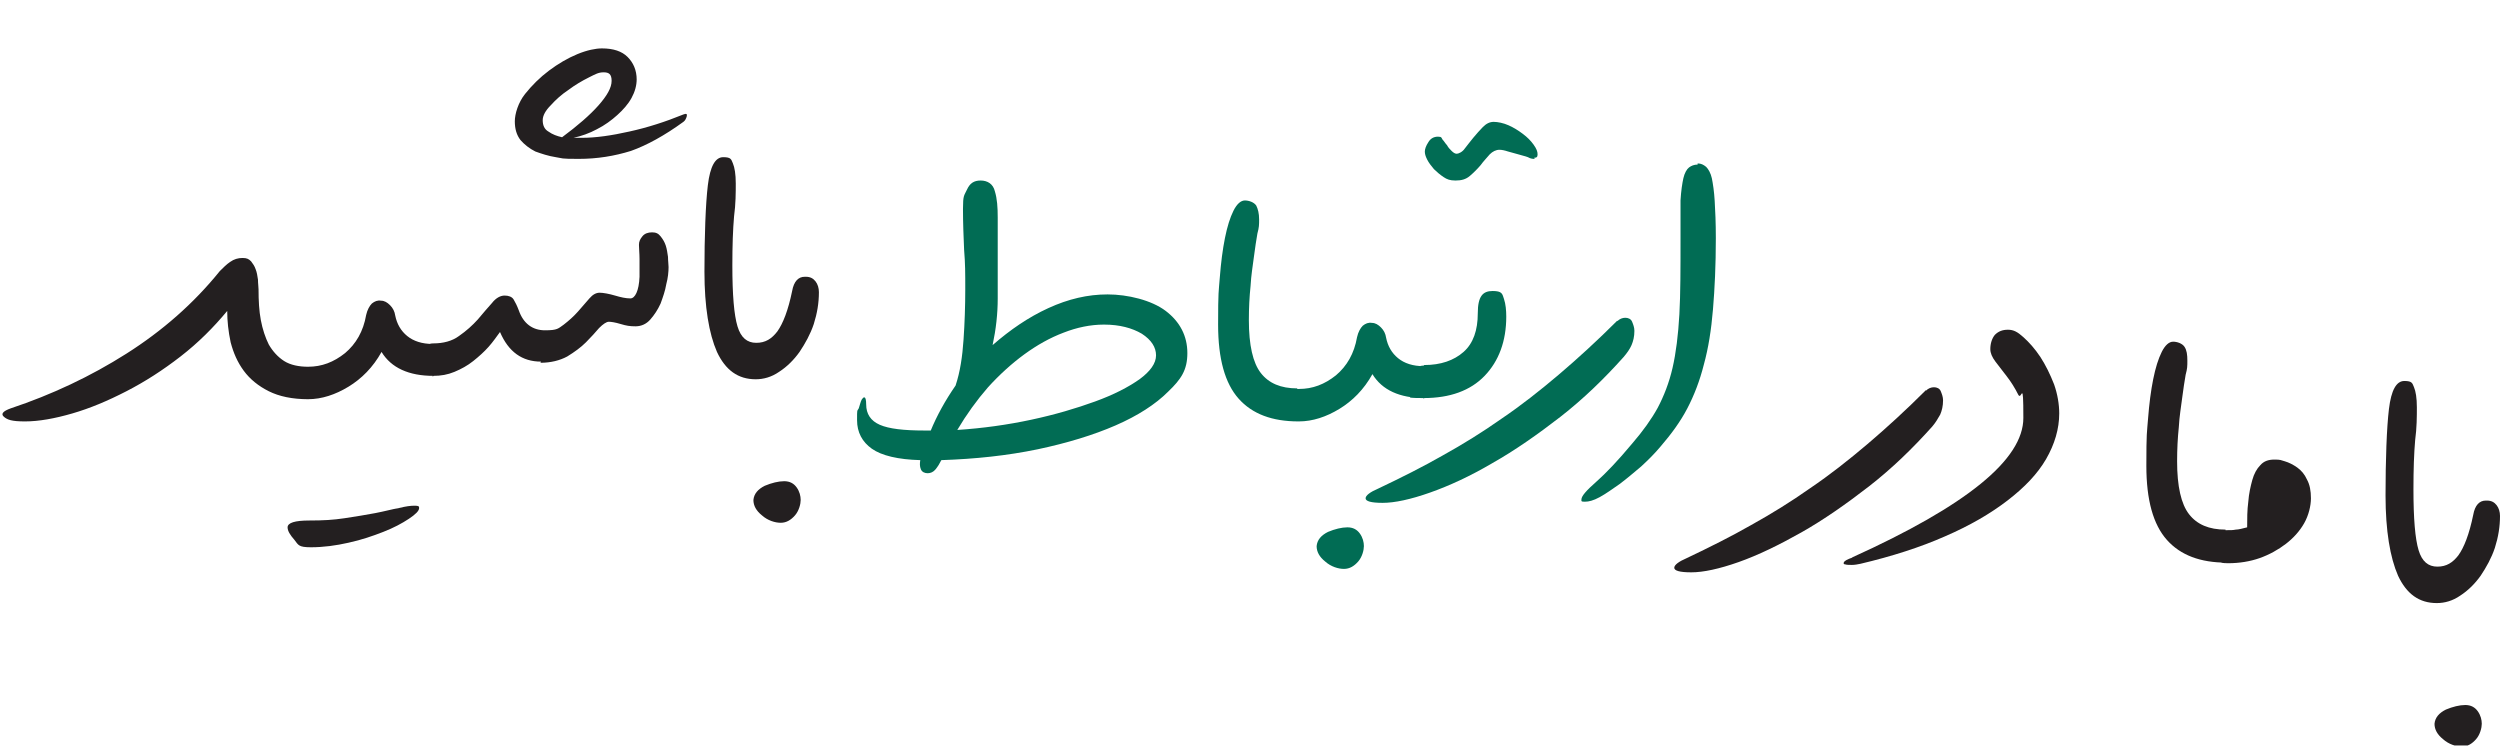
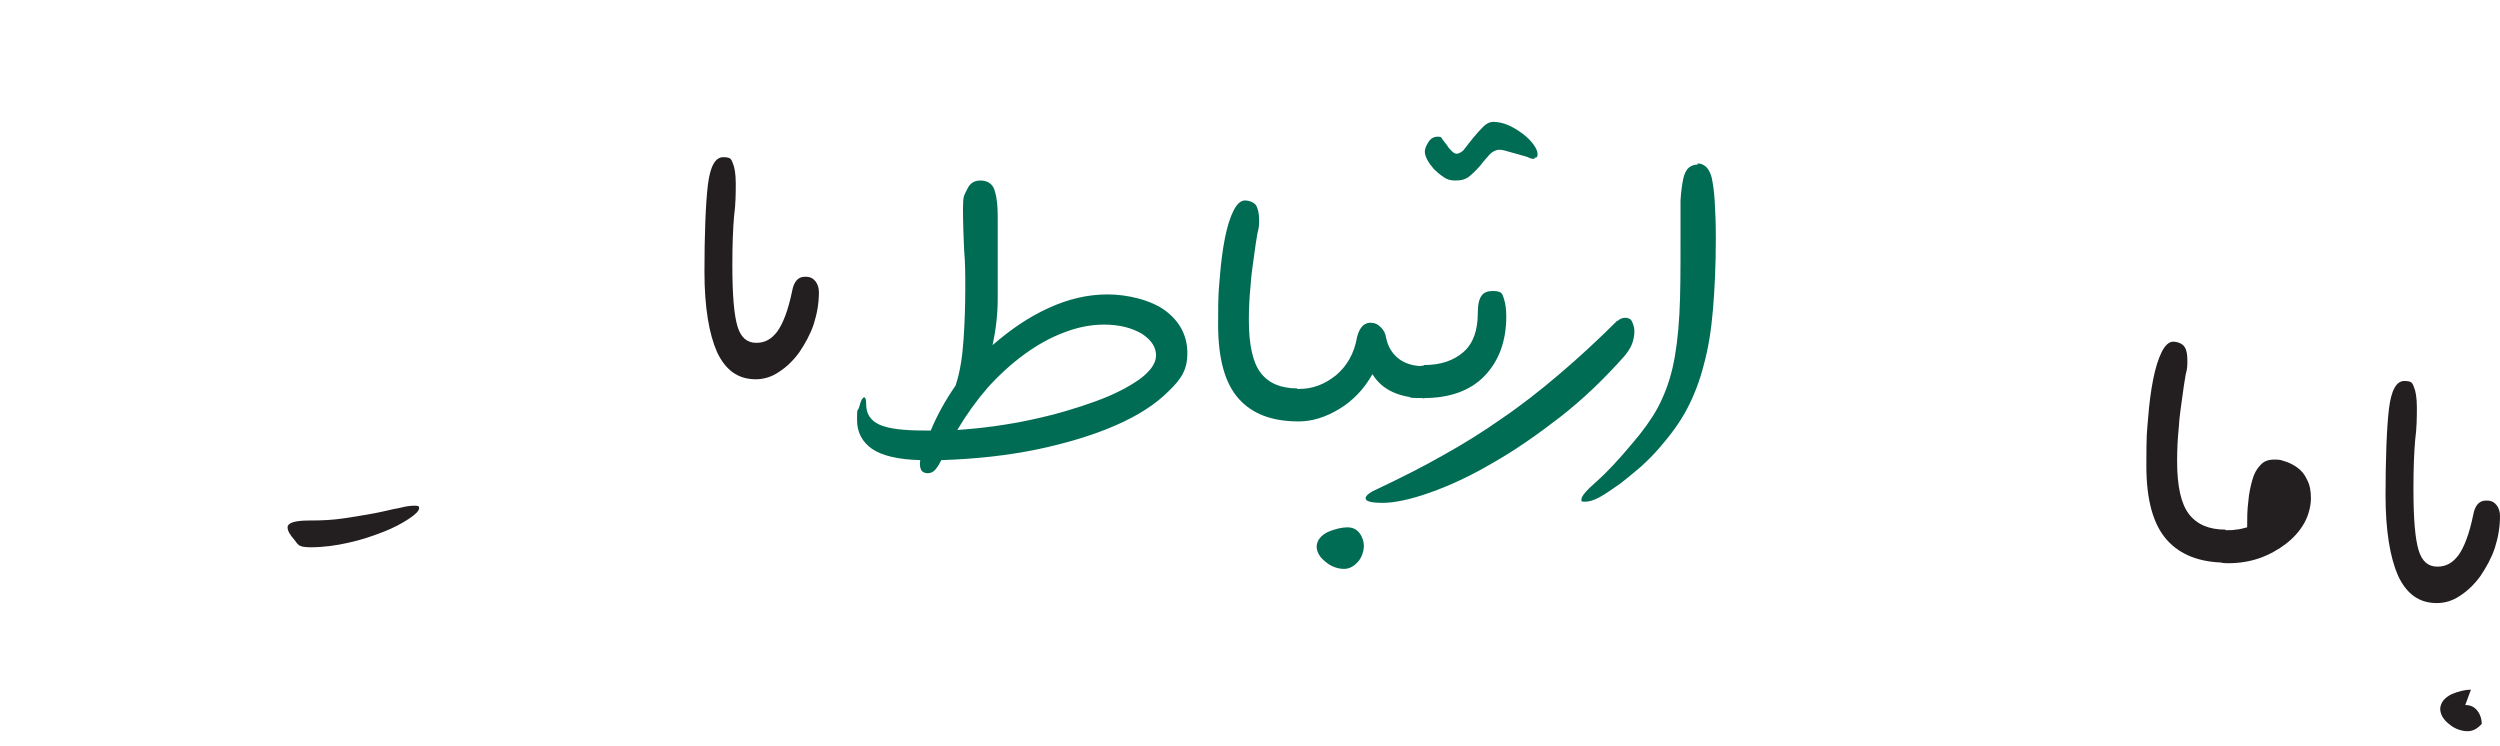
<svg xmlns="http://www.w3.org/2000/svg" id="Layer_1" version="1.1" viewBox="0 0 439 131">
  <defs>
    <style>
      .st0 {
        fill: #016c54;
      }

      .st1 {
        fill: none;
      }

      .st2 {
        fill: #231f20;
      }

      .st3 {
        clip-path: url(#clippath);
      }
    </style>
    <clipPath id="clippath">
      <rect class="st1" y="0" width="439" height="130.9" />
    </clipPath>
  </defs>
  <g class="st3">
    <g>
      <path class="st2" d="M50.5,92.6c0-.8,1.3-1.2,3.8-1.2s4.2-.1,6.2-.4c2-.3,3.8-.6,5.4-.9,1.6-.3,3-.7,4.2-.9,1.2-.3,2-.4,2.7-.4s.8.1.8.4c0,.5-.6,1.1-1.8,1.9-1.2.8-2.7,1.6-4.5,2.3-1.8.7-3.8,1.4-6.1,1.9-2.2.5-4.4.8-6.6.8s-2.2-.4-2.9-1.3c-.8-.9-1.2-1.6-1.2-2.2Z" />
-       <path class="st2" d="M111.8,13.9c0,1.1-.3,2.2-.9,3.3-.6,1.1-1.5,2.1-2.5,3-1,.9-2.2,1.8-3.6,2.5-1.3.7-2.7,1.2-4.1,1.5h1.5c2.4,0,5.2-.4,8.3-1.1,3.2-.7,6.3-1.7,9.5-3,.5-.2.7-.1.6.3s-.3.8-.6,1c-3.3,2.4-6.4,4.1-9.2,5.1-2.9.9-5.9,1.4-9.2,1.4s-2.7-.1-4-.3c-1.3-.2-2.5-.6-3.6-1-1-.5-1.9-1.2-2.6-2-.7-.9-1-2-1-3.3s.6-3.3,1.8-4.8c1.2-1.5,2.6-2.9,4.2-4.1,1.6-1.2,3.3-2.2,5-2.9,1.7-.7,3.2-1,4.3-1,2,0,3.5.5,4.5,1.5,1,1,1.6,2.3,1.6,4ZM95.3,21.1c0,.9.3,1.6,1,2,.7.5,1.5.8,2.4,1,2.7-2,4.9-3.9,6.4-5.6,1.5-1.7,2.3-3.1,2.3-4.3s-.5-1.5-1.4-1.5-1.4.3-2.6.9c-1.2.6-2.4,1.3-3.6,2.2-1.2.8-2.2,1.7-3.1,2.7-.9.9-1.4,1.8-1.4,2.6Z" />
-       <path class="st2" d="M137.7,84.5c1,0,1.7.4,2.2,1.1.5.7.7,1.5.7,2.2s-.3,1.9-1,2.7c-.7.8-1.5,1.3-2.5,1.3s-2.3-.4-3.3-1.3c-1-.8-1.5-1.7-1.5-2.7.1-1.1.8-1.9,2-2.5,1.2-.5,2.4-.8,3.4-.8Z" />
      <path class="st0" d="M236.6,92.6c1,0,1.7.4,2.2,1.1.5.7.7,1.5.7,2.2s-.3,1.9-1,2.7c-.7.8-1.5,1.3-2.5,1.3s-2.3-.4-3.3-1.3c-1-.8-1.5-1.7-1.5-2.7.1-1.1.8-1.9,2-2.5,1.2-.5,2.4-.8,3.4-.8Z" />
      <path class="st0" d="M269.5,27.9c-.3,0-.7,0-1.2-.3-.5-.2-1.1-.3-1.7-.5s-1.2-.3-1.8-.5c-.6-.2-1.1-.3-1.5-.3-.6,0-1.2.3-1.7.8-.5.6-1.1,1.2-1.6,1.9-.6.7-1.2,1.3-1.9,1.9-.7.6-1.5.8-2.5.8s-1.5-.2-2.1-.6c-.6-.4-1.2-.9-1.7-1.4-.5-.6-.9-1.1-1.2-1.7-.3-.6-.4-1-.4-1.4s.2-1,.6-1.6c.4-.7,1-1,1.7-1s.6.2.8.5c.3.3.5.7.8,1,.2.4.5.7.8,1,.3.3.6.5.9.5s1-.3,1.4-.9c.5-.6.9-1.2,1.5-1.9s1.1-1.3,1.7-1.9c.6-.6,1.2-.9,1.9-.9s1.7.2,2.6.6c.9.4,1.7.9,2.5,1.5.8.6,1.4,1.2,1.9,1.9.5.7.7,1.2.7,1.7s-.2.6-.6.6Z" />
-       <path class="st2" d="M432.9,123.8c1,0,1.7.4,2.2,1.1.5.7.7,1.5.7,2.2s-.3,1.9-1,2.7c-.7.8-1.5,1.3-2.5,1.3s-2.3-.4-3.3-1.3c-1-.8-1.5-1.7-1.5-2.7.1-1.1.8-1.9,2-2.5,1.2-.5,2.4-.8,3.4-.8Z" />
+       <path class="st2" d="M432.9,123.8c1,0,1.7.4,2.2,1.1.5.7.7,1.5.7,2.2c-.7.8-1.5,1.3-2.5,1.3s-2.3-.4-3.3-1.3c-1-.8-1.5-1.7-1.5-2.7.1-1.1.8-1.9,2-2.5,1.2-.5,2.4-.8,3.4-.8Z" />
      <path class="st2" d="M141.5,48.6c.8,0,1.3.3,1.7.8.4.5.6,1.2.6,1.9,0,1.9-.3,3.7-.9,5.6-.6,1.8-1.5,3.4-2.5,4.9-1,1.4-2.2,2.6-3.6,3.5-1.3.9-2.7,1.3-4.1,1.3-3.1,0-5.3-1.6-6.8-4.8-1.4-3.2-2.2-7.9-2.2-14.1s.2-11.9.6-15.2c.4-3.3,1.3-4.9,2.7-4.9s1.4.4,1.7,1.1c.3.7.5,1.9.5,3.5s0,3.6-.3,5.8c-.2,2.3-.3,5.1-.3,8.6,0,5.2.3,8.7.9,10.7.6,2,1.7,2.9,3.3,2.9s2.7-.7,3.7-2c1-1.4,1.9-3.7,2.6-7.1.3-1.7,1.1-2.5,2.2-2.5Z" />
      <path class="st0" d="M250.1,64.1c2.9,0,5.2-.8,6.9-2.3,1.7-1.5,2.5-3.8,2.5-6.8s.9-3.9,2.6-3.9,1.7.5,2,1.4c.3.9.4,2,.4,3.1,0,4.3-1.3,7.8-3.8,10.4-2.5,2.6-6.1,3.9-10.7,3.9s-1.2-.3-1.4-.8c-.2-.6-.3-1.2-.3-2s0-1.5.3-2c.2-.6.6-.9,1.4-.9ZM250.1,69.9c-4.3,0-7.4-1.4-9.1-4.2-1.5,2.7-3.5,4.7-5.8,6.1-2.3,1.4-4.7,2.2-7.1,2.2s-1.2-.3-1.4-.8c-.2-.6-.3-1.2-.3-2s0-1.5.3-2c.2-.6.6-.9,1.4-.9,2.4,0,4.5-.8,6.5-2.4,1.9-1.6,3.2-3.8,3.7-6.7.2-.9.6-1.6,1-2,.5-.4,1-.6,1.6-.5.6,0,1.1.3,1.6.8s.8,1.1.9,1.8c.3,1.5,1,2.7,2.1,3.6,1.1.9,2.6,1.4,4.5,1.4v5.8ZM228,74c-4.6,0-8.1-1.3-10.5-4-2.4-2.7-3.6-7-3.6-13s.1-5.7.3-8.3c.2-2.6.5-4.9.9-6.9.4-2,.9-3.6,1.5-4.8.6-1.2,1.3-1.8,2-1.8s1.6.3,2,.9c.3.6.5,1.4.5,2.4s0,1.4-.3,2.5c-.2,1.1-.4,2.5-.6,4-.2,1.6-.5,3.3-.6,5.2-.2,1.9-.3,3.9-.3,6,0,4.4.7,7.5,2.1,9.3,1.4,1.8,3.5,2.7,6.4,2.7v5.8Z" />
      <path class="st0" d="M284,56.4c.4-.4.9-.6,1.4-.6s1,.2,1.2.7.4,1,.4,1.6c0,1-.2,1.8-.5,2.5-.3.7-.8,1.4-1.4,2.1-3.4,3.8-7,7.3-11.1,10.5-4,3.1-8,5.9-11.9,8.1-3.9,2.3-7.6,4-11,5.2-3.4,1.2-6.2,1.8-8.3,1.8s-3-.3-3-.8c0-.5.8-1.1,2.2-1.7,4-1.9,7.8-3.8,11.3-5.8,3.6-2,7-4.1,10.4-6.5,3.4-2.3,6.7-4.9,10-7.7s6.8-6,10.3-9.5Z" />
      <path class="st0" d="M298.1,28.7c.6,0,1,.2,1.5.6.4.4.8,1.1,1,2,.2,1,.4,2.3.5,4,.1,1.7.2,3.8.2,6.5,0,4.8-.2,8.9-.5,12.5-.3,3.6-.8,6.8-1.6,9.7-.7,2.8-1.7,5.4-2.9,7.7-1.2,2.3-2.8,4.5-4.7,6.7-1,1.2-2.1,2.3-3.4,3.5-1.3,1.1-2.6,2.2-3.8,3.1-1.3.9-2.4,1.7-3.5,2.3-1.1.6-1.9.8-2.6.8s-.6-.1-.6-.4c0-.6.9-1.6,2.6-3.1,1.7-1.5,3.8-3.7,6.3-6.7,1.9-2.2,3.4-4.3,4.5-6.3,1.1-2.1,2-4.4,2.6-7,.6-2.6,1-5.8,1.2-9.4.2-3.6.2-8.1.2-13.4,0-2.7,0-4.9,0-6.6.1-1.7.3-3,.5-3.9.2-.9.6-1.6,1-1.9.4-.3.9-.5,1.5-.5Z" />
-       <path class="st2" d="M338.2,68.6c.4-.4.9-.6,1.4-.6s1,.2,1.2.7c.2.5.4,1,.4,1.6,0,1-.2,1.8-.5,2.5-.4.7-.8,1.4-1.4,2.1-3.4,3.8-7,7.3-11.1,10.5-4,3.1-8,5.9-11.9,8.1s-7.6,4-11,5.2c-3.4,1.2-6.2,1.8-8.3,1.8s-3-.3-3-.8c0-.5.8-1.1,2.2-1.7,4-1.9,7.8-3.8,11.3-5.8,3.6-2,7-4.1,10.4-6.5,3.4-2.3,6.7-4.9,10-7.7,3.3-2.8,6.8-6,10.3-9.5Z" />
-       <path class="st2" d="M95,63.5c-3.3,0-5.7-1.7-7.2-5.2-.6.8-1.2,1.7-2,2.6-.8.9-1.7,1.7-2.7,2.5-1,.8-2.1,1.4-3.3,1.9s-2.4.7-3.7.7-1.2-.3-1.4-.8c-.2-.6-.3-1.2-.3-2s0-1.5.3-2c.2-.6.6-.9,1.4-.9,1.7,0,3.3-.4,4.5-1.3,1.3-.9,2.4-1.9,3.3-2.9.9-1.1,1.8-2.1,2.5-2.9.7-.9,1.5-1.3,2.2-1.3s1.3.2,1.6.7c.3.5.6,1.1.9,1.9.8,2.3,2.4,3.5,4.6,3.5s2.3-.3,3.3-1c.9-.7,1.7-1.4,2.5-2.3.7-.8,1.4-1.6,2-2.3.6-.7,1.2-1,1.8-1s1.7.2,2.7.5c1,.3,1.9.5,2.7.5s1.5-1.3,1.6-3.8c0-1,0-2.1,0-3.1,0-1-.1-1.9-.1-2.5s.2-1,.6-1.5c.4-.5,1-.7,1.7-.7s1.1.2,1.5.7c.4.5.7,1,.9,1.6s.3,1.3.4,2c0,.7.1,1.3.1,1.8,0,.8-.1,1.9-.4,3-.2,1.2-.6,2.3-1,3.4-.5,1.1-1.1,2-1.8,2.8-.7.8-1.6,1.2-2.6,1.2s-1.6-.1-2.6-.4c-1-.3-1.7-.4-2.1-.4s-1,.4-1.7,1.1c-.6.7-1.4,1.6-2.3,2.5-.9.9-2,1.7-3.3,2.5-1.3.7-2.9,1.1-4.7,1.1ZM76.1,66c-4.3,0-7.4-1.4-9.1-4.2-1.5,2.7-3.5,4.7-5.8,6.1-2.3,1.4-4.7,2.2-7.1,2.2s-1.2-.3-1.4-.8c-.2-.6-.3-1.2-.3-2s0-1.5.3-2c.2-.6.6-.9,1.4-.9,2.4,0,4.5-.8,6.5-2.4,1.9-1.6,3.2-3.8,3.7-6.7.2-.9.6-1.6,1-2,.5-.4,1-.6,1.6-.5.6,0,1.1.3,1.6.8s.8,1.1.9,1.8c.3,1.5,1,2.7,2.1,3.6,1.1.9,2.6,1.4,4.5,1.4v5.8ZM54.1,70.1c-2.8,0-5.1-.5-6.9-1.4-1.8-.9-3.3-2.1-4.4-3.6-1.1-1.5-1.8-3.1-2.3-5-.4-1.9-.6-3.7-.6-5.5-2.4,2.9-5.1,5.6-8.2,8-3.1,2.4-6.2,4.4-9.5,6.1-3.3,1.7-6.4,3-9.5,3.9-3.1.9-5.9,1.4-8.3,1.4s-3.1-.3-3.7-.8c-.6-.5-.2-1,1.2-1.5,7.2-2.4,14-5.6,20.3-9.6,6.3-4,11.8-8.8,16.4-14.5.6-.6,1.2-1.2,1.8-1.6.7-.5,1.4-.7,2.2-.7s1.1.2,1.5.6c.3.4.6.8.8,1.4.2.5.3,1.1.4,1.8,0,.7.1,1.2.1,1.7,0,2,.1,3.8.4,5.4.3,1.6.8,3.1,1.4,4.3.7,1.2,1.6,2.2,2.7,2.9s2.6,1,4.2,1v5.8Z" />
      <path class="st0" d="M163.4,75.7c1.1-2.7,2.6-5.4,4.4-8,.8-2.4,1.2-5.1,1.4-8.1.2-2.9.3-5.9.3-8.8s0-4.5-.2-6.9c-.1-2.3-.2-4.7-.2-7.2s.2-2.3.7-3.4,1.2-1.6,2.4-1.6,2.2.6,2.5,1.9c.4,1.3.5,2.8.5,4.6v14.2c0,2.7-.3,5.4-.9,8.2,3.1-2.7,6.3-4.9,9.8-6.5,3.5-1.6,6.9-2.4,10.4-2.4s7.7,1,10.2,2.9c2.5,1.9,3.8,4.4,3.8,7.4s-1.1,4.6-3.4,6.8c-2.2,2.2-5.3,4.2-9.2,5.9-3.9,1.7-8.5,3.1-13.7,4.2-5.3,1.1-10.9,1.7-16.9,1.9-.3.6-.6,1.1-1,1.6-.4.5-.9.7-1.4.7s-1-.2-1.2-.7-.2-1-.1-1.6c-3.9-.1-6.8-.8-8.5-2-1.7-1.2-2.6-2.9-2.6-5s0-1.5.3-2.1c.2-.6.3-1.1.5-1.5.2-.3.4-.5.5-.4.2,0,.3.5.3,1.2,0,1.7.8,2.9,2.4,3.6,1.6.7,4.2,1,7.8,1h1.2ZM193.8,57c-2.3,0-4.7.5-7,1.4-2.4.9-4.7,2.2-6.9,3.8-2.2,1.6-4.4,3.6-6.4,5.8-2,2.3-3.8,4.8-5.4,7.5,4.5-.3,8.8-.9,13-1.8,4.2-.9,7.9-2,11.2-3.2,3.3-1.2,5.8-2.5,7.8-3.9,1.9-1.4,2.9-2.8,2.9-4.2s-.8-2.7-2.5-3.8c-1.7-1-3.9-1.6-6.6-1.6Z" />
-       <path class="st2" d="M325.2,97.9c20.1-9.1,30.1-17.2,30.1-24.5s-.3-2.9-.9-4.1c-.6-1.2-1.3-2.3-2-3.2s-1.4-1.8-2-2.6c-.6-.8-.9-1.5-.9-2.2,0-1,.3-1.9.8-2.5.6-.6,1.3-.9,2.3-.9s1.7.4,2.7,1.3c1,.9,2,2,3,3.5.9,1.4,1.7,3,2.4,4.8.6,1.7.9,3.5.9,5.1,0,2.7-.8,5.4-2.3,8-1.5,2.6-3.8,5-6.8,7.3-3,2.3-6.6,4.4-11,6.3-4.3,1.9-9.3,3.5-14.8,4.8-.5.1-1,.2-1.5.2s-.9,0-1.2-.1c-.3,0-.3-.2-.2-.4.1-.2.6-.5,1.5-.8Z" />
      <path class="st2" d="M389.3,96c0-.8,0-1.5.3-2,.2-.6.6-.9,1.4-.9s1.1,0,1.6-.1c.5,0,1.2-.2,2-.4,0-1.5,0-3,.2-4.5.1-1.4.4-2.7.7-3.8.3-1.1.8-2,1.4-2.6.6-.7,1.4-1,2.5-1s1.1.1,1.8.3c.7.2,1.5.6,2.2,1.1.7.5,1.3,1.2,1.7,2.1.5.9.7,2,.7,3.3s-.4,3-1.2,4.4c-.8,1.4-1.9,2.6-3.2,3.6-1.3,1-2.9,1.9-4.6,2.5-1.7.6-3.6.9-5.5.9s-1.5-.3-1.6-.8c-.2-.6-.3-1.2-.3-2ZM391,98.8c-4.6,0-8.1-1.3-10.5-4-2.4-2.7-3.6-7-3.6-13s.1-5.7.3-8.3c.2-2.6.5-4.9.9-6.9.4-2,.9-3.6,1.5-4.8.6-1.2,1.3-1.8,2-1.8s1.6.3,2,.9c.4.6.5,1.4.5,2.4s0,1.4-.3,2.5c-.2,1.1-.4,2.5-.6,4-.2,1.6-.5,3.3-.6,5.2-.2,1.9-.3,3.9-.3,6,0,4.4.7,7.5,2.1,9.3,1.4,1.8,3.5,2.7,6.4,2.7v5.8Z" />
      <path class="st2" d="M436.7,87.9c.8,0,1.3.3,1.7.8.4.5.6,1.2.6,1.9,0,1.9-.3,3.7-.9,5.6-.6,1.8-1.5,3.4-2.5,4.9-1,1.4-2.2,2.6-3.6,3.5-1.3.9-2.7,1.3-4.1,1.3-3.1,0-5.3-1.6-6.8-4.8-1.4-3.2-2.2-7.9-2.2-14.1s.2-11.9.6-15.2c.4-3.3,1.3-4.9,2.7-4.9s1.4.4,1.7,1.1c.3.7.5,1.9.5,3.5s0,3.6-.3,5.8c-.2,2.3-.3,5.1-.3,8.6,0,5.2.3,8.7.9,10.7s1.7,2.9,3.3,2.9,2.7-.7,3.7-2c1-1.4,1.9-3.7,2.6-7.1.3-1.7,1.1-2.5,2.2-2.5Z" />
    </g>
  </g>
</svg>